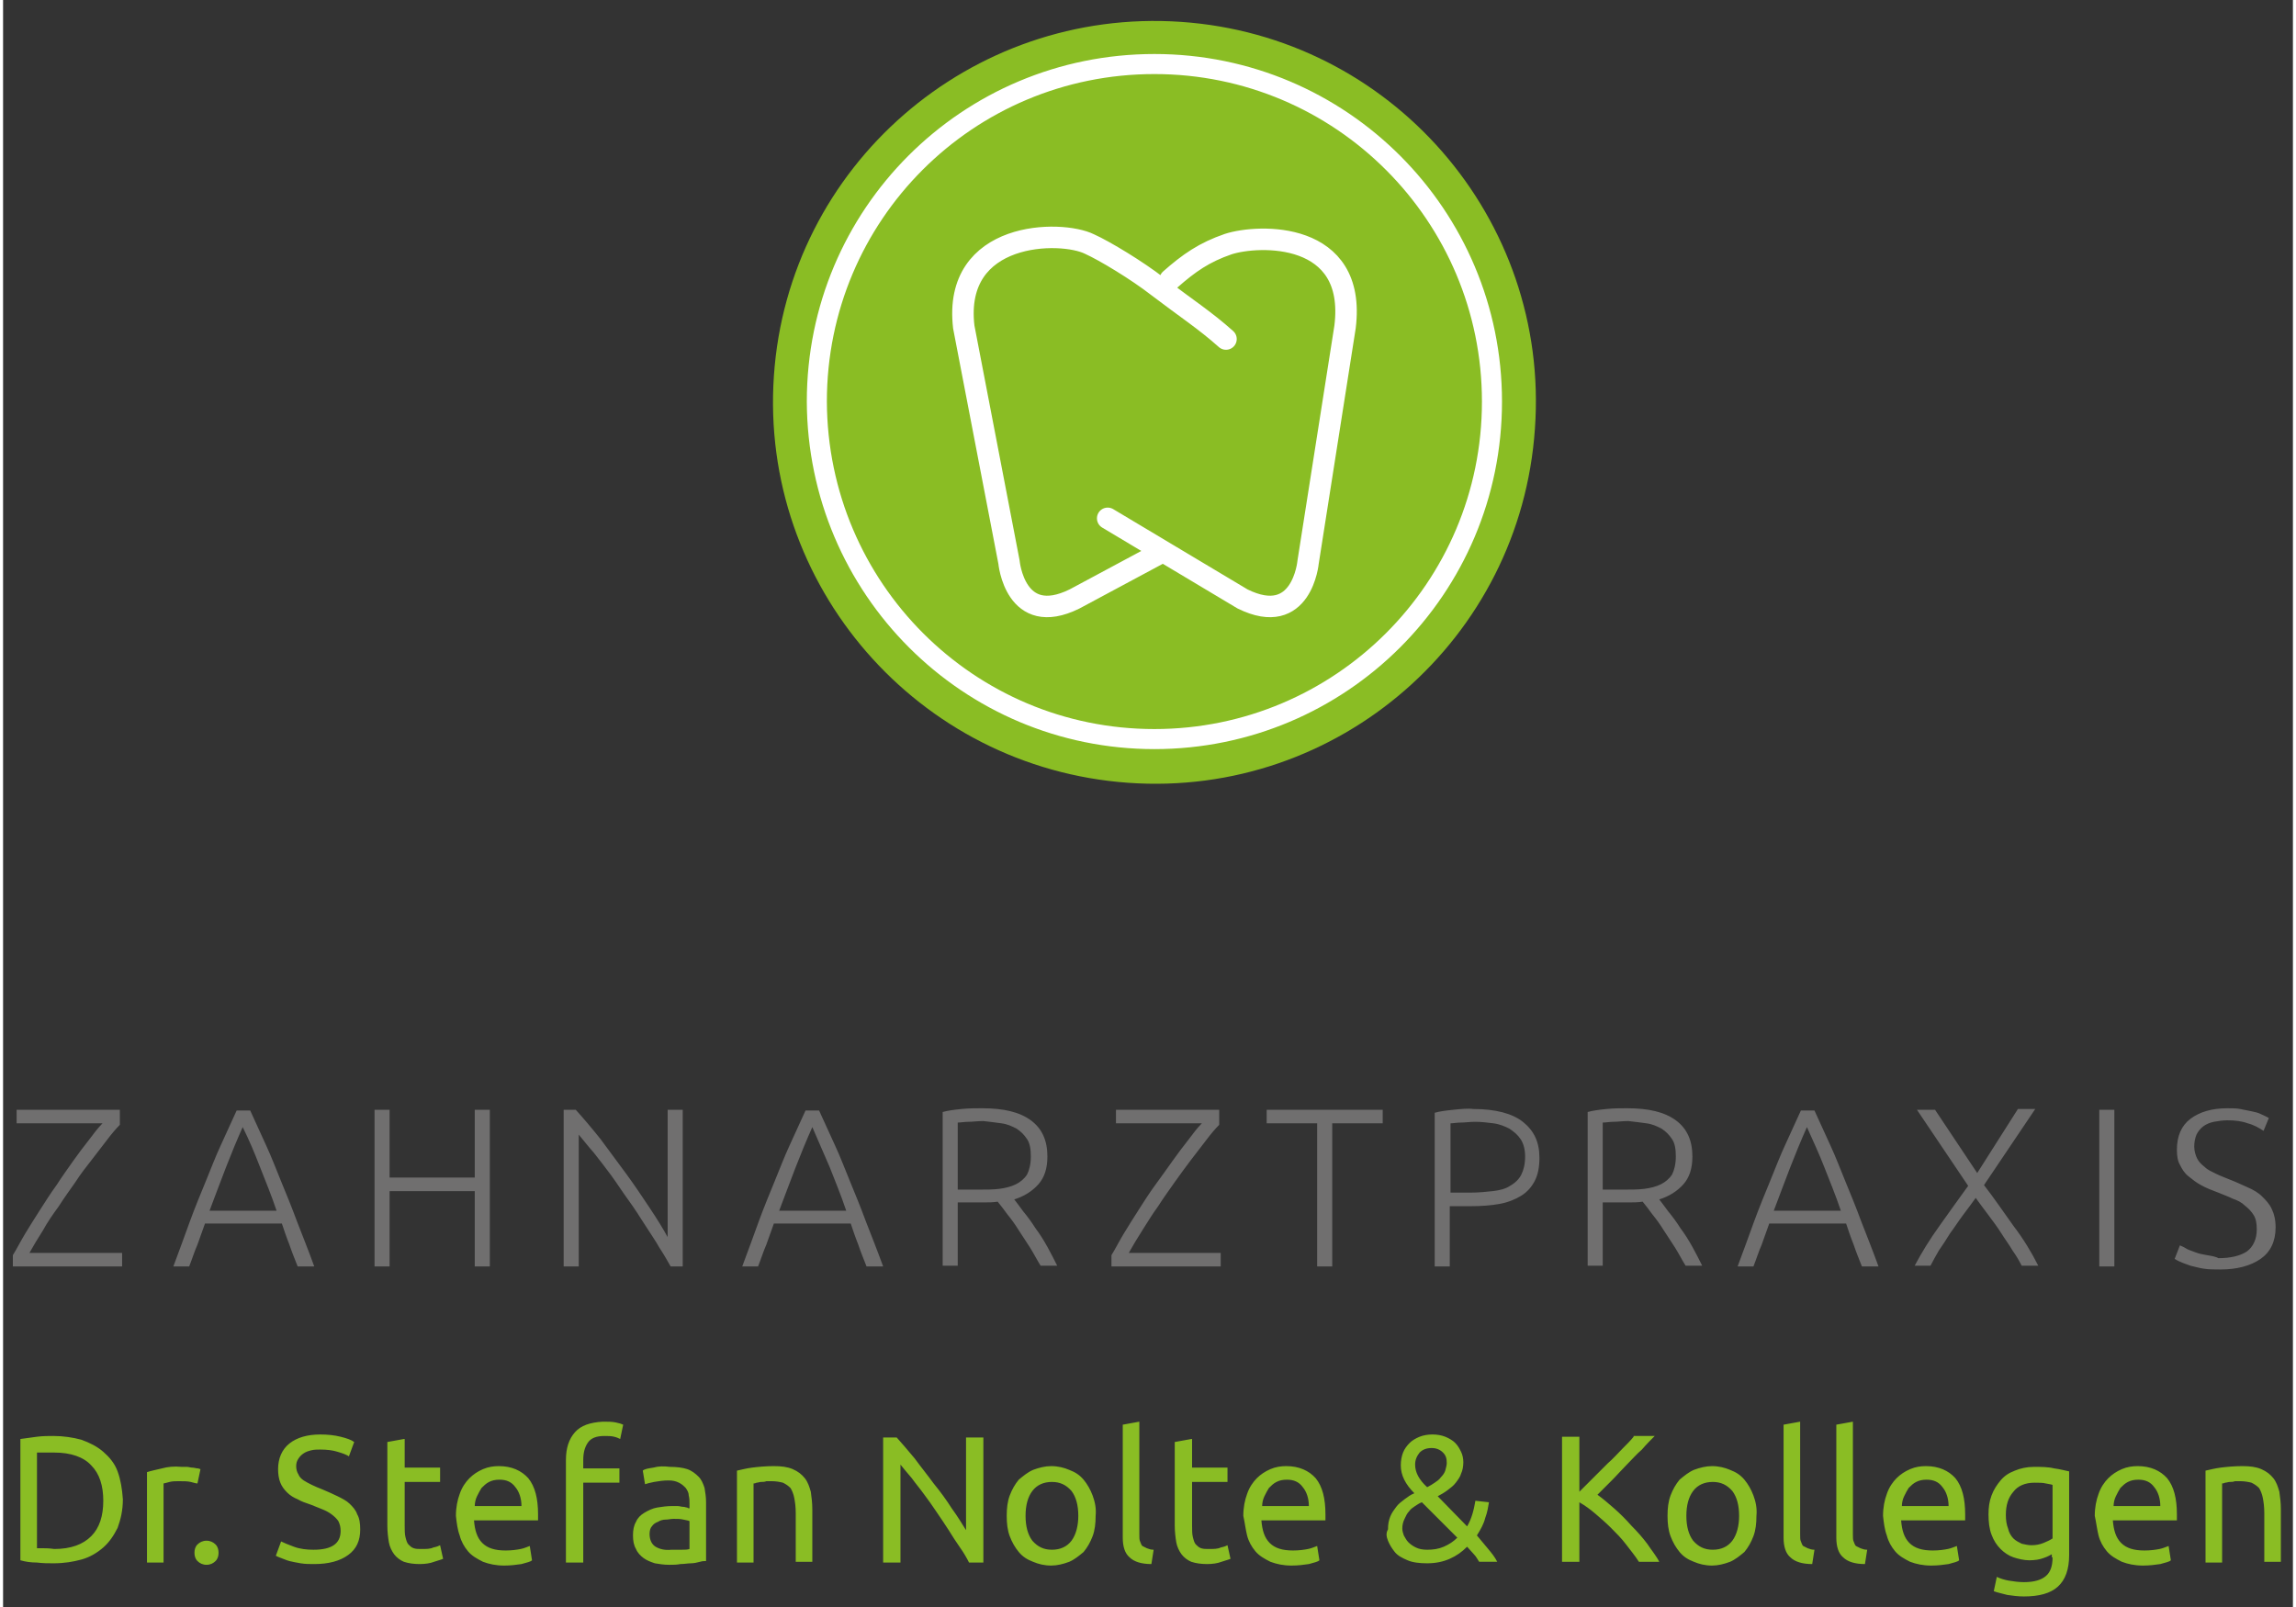
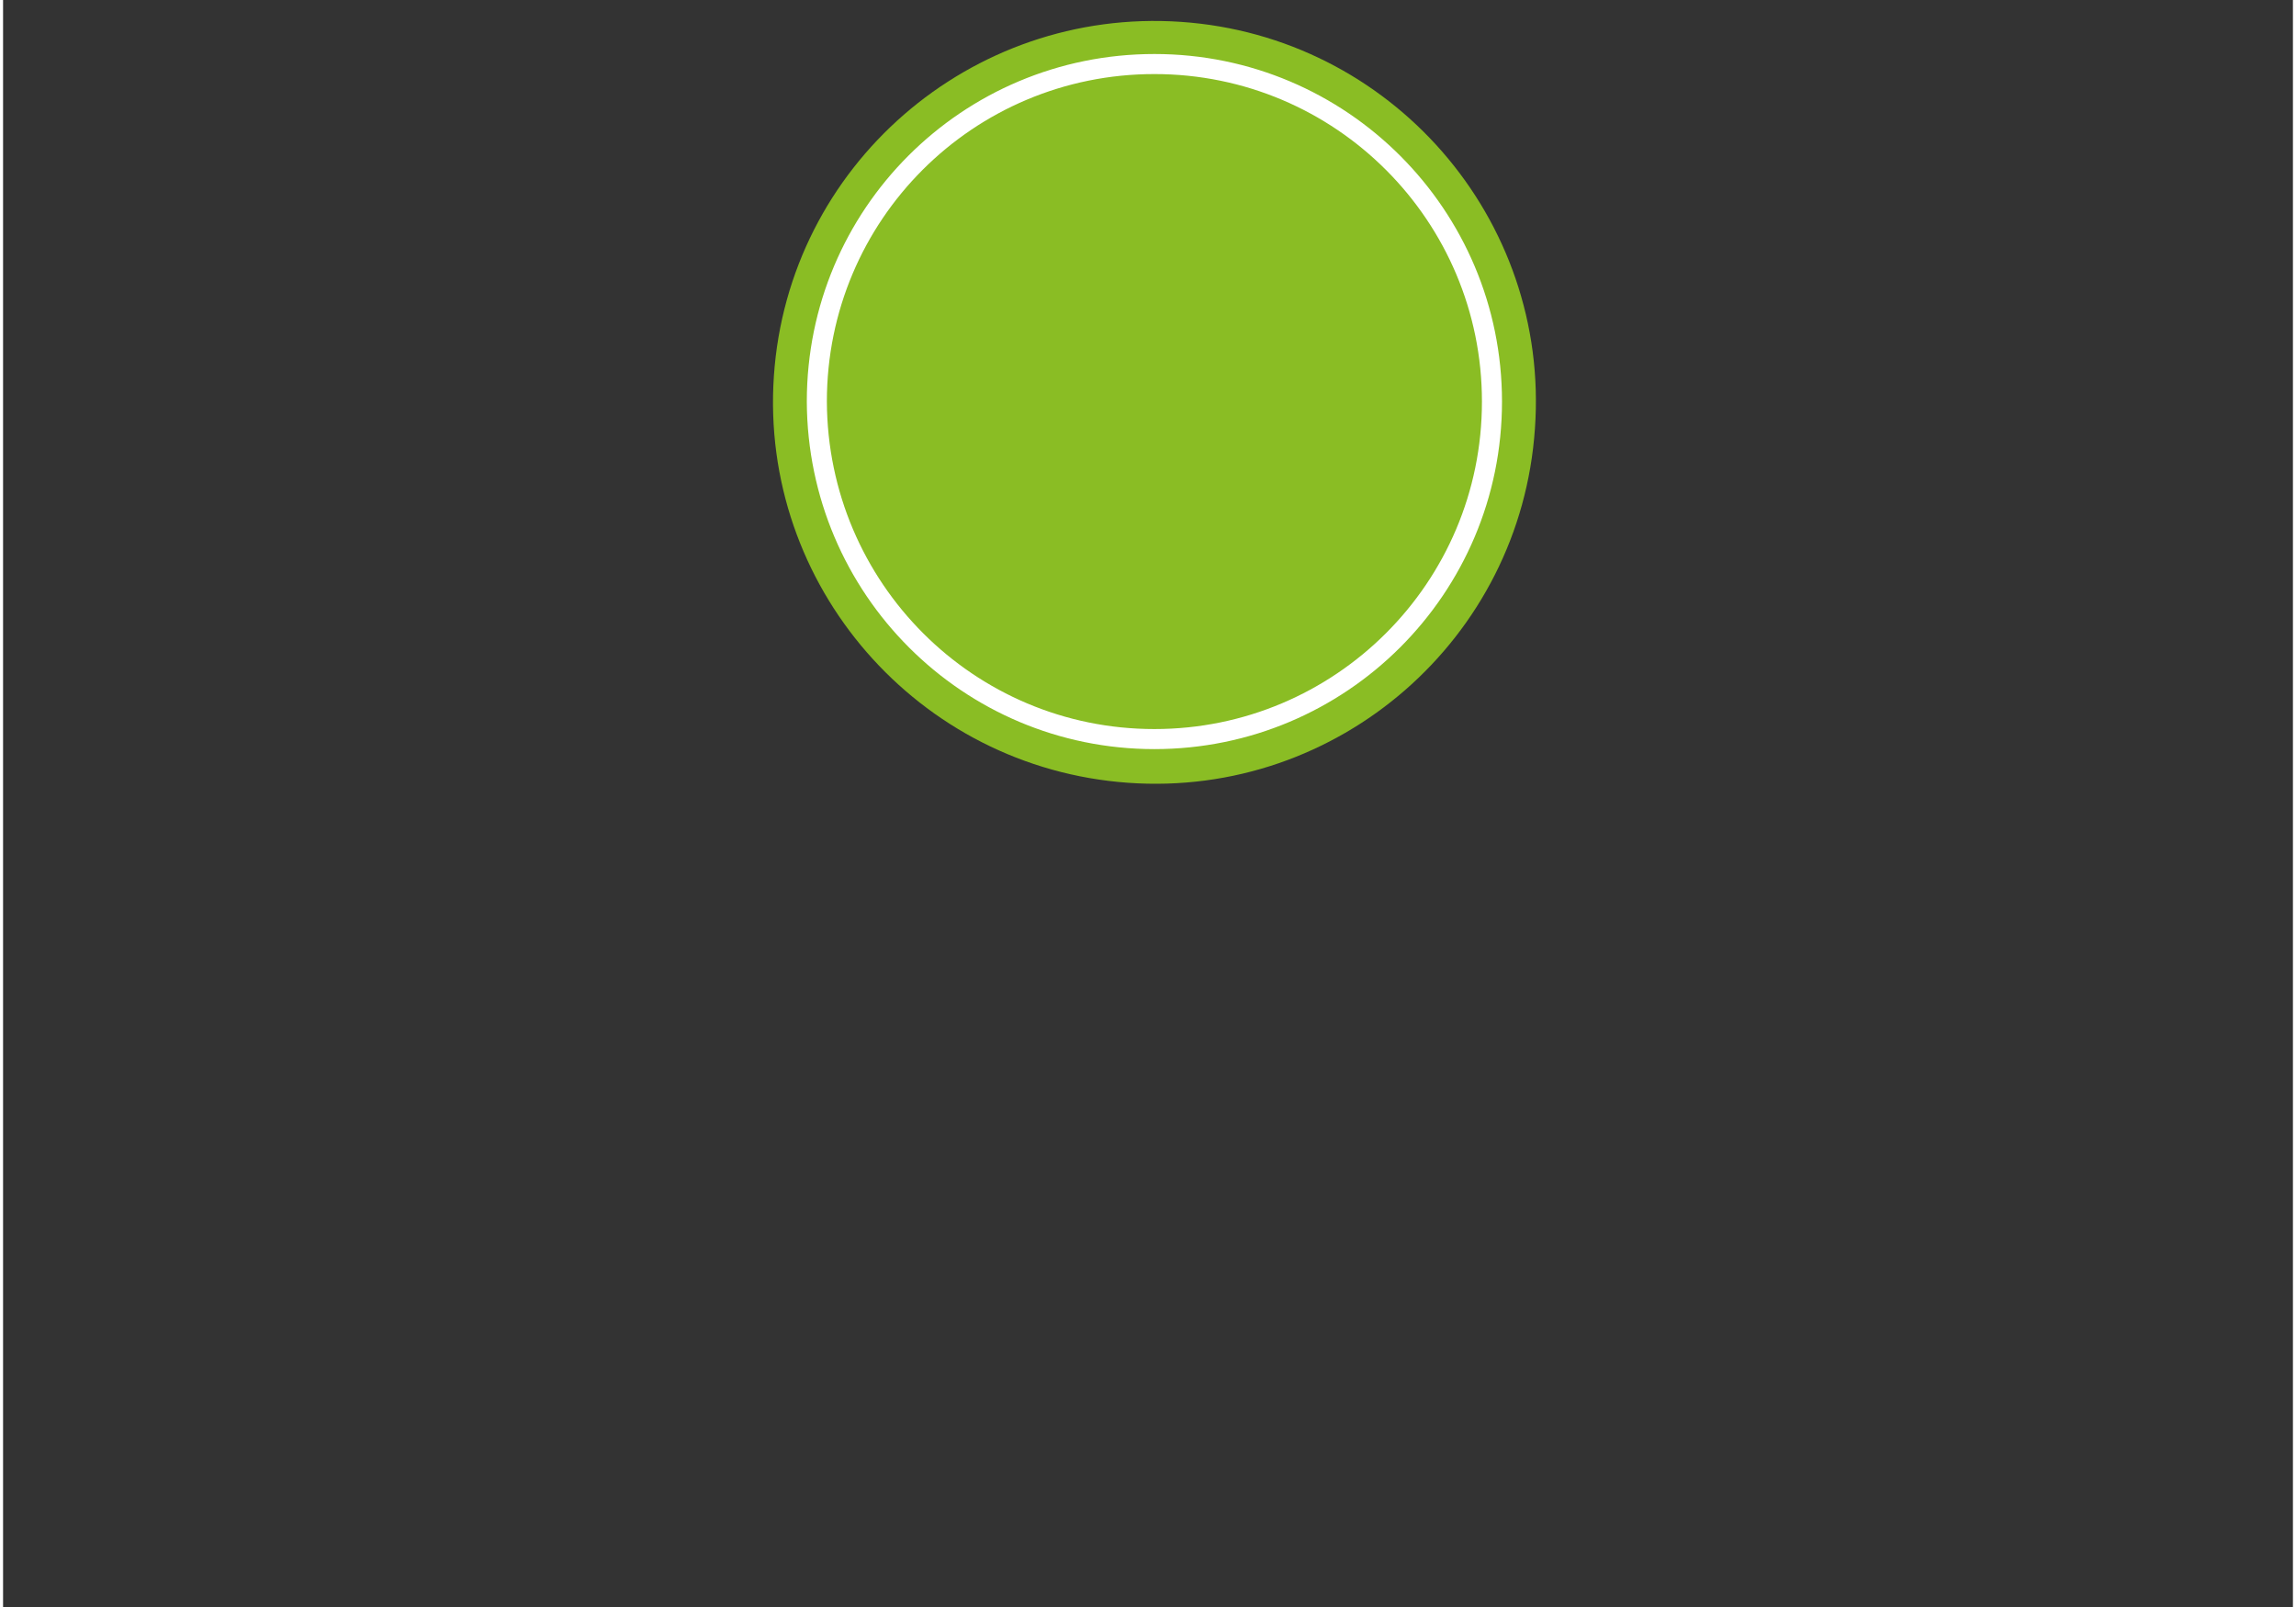
<svg xmlns="http://www.w3.org/2000/svg" version="1.1" id="Ebene_1" x="0px" y="0px" viewBox="0 0 303.9 213.3" style="enable-background:new 0 0 303.9 213.3;" xml:space="preserve" width="200" height="140">
  <rect x="0" y="0" width="303.9" height="213.3" fill="#333333" stroke="none" />
  <style type="text/css">
	.st0{fill:#8ABD24;}
	.st1{fill:none;stroke:#FFFFFF;stroke-width:2.662;}
	.st2{fill:none;stroke:#FFFFFF;stroke-width:2.995;}
	.st3{fill:none;stroke:#FFFFFF;stroke-width:2.852;stroke-linecap:round;stroke-linejoin:round;}
	.st4{fill:#706F6F;}
</style>
  <g>
    <path class="st0" d="M149.3,103.9c27.9,2,52.1-19.1,54-47c2-27.9-19.1-52.1-47-54c-27.9-1.9-52.1,19.1-54,47   C100.4,77.7,121.4,101.9,149.3,103.9L149.3,103.9z" />
-     <path class="st1" d="M152.8,98.1c24.7,0,44.8-20,44.8-44.8c0-24.7-20-44.8-44.8-44.8s-44.8,20-44.8,44.8   C108.1,78.1,128.1,98.1,152.8,98.1L152.8,98.1z" />
+     <path class="st1" d="M152.8,98.1c24.7,0,44.8-20,44.8-44.8c0-24.7-20-44.8-44.8-44.8s-44.8,20-44.8,44.8   C108.1,78.1,128.1,98.1,152.8,98.1z" />
    <path class="st0" d="M113.7,58.7" />
-     <path class="st2" d="M113.7,58.7" />
-     <path class="st3" d="M154.9,37.1c2.5-2.2,4.5-3.6,7.7-4.7c4-1.3,17.1-1.8,15.5,11l-4.9,31.2c0,0-0.8,8.8-8.7,4.9l-17.9-10.7    M162.3,45c-2.8-2.5-5.3-4.1-9.1-7c-2.7-2.1-7-4.7-9-5.6c-3.8-1.9-18.2-1.8-16.7,11l6,31.2c0,0,0.8,8.8,8.7,4.9l11-5.9" />
-     <path class="st4" d="M15.4,147.3H1.8v1.8h11.4c-0.6,0.6-1.2,1.4-1.8,2.2c-0.7,0.9-1.4,1.8-2.1,2.8c-0.7,1-1.5,2.1-2.2,3.2   c-0.8,1.1-1.5,2.2-2.2,3.3c-0.7,1.1-1.4,2.2-2,3.2c-0.6,1-1.1,2-1.6,2.8v1.5h14.5v-1.8H3.5c0.5-0.9,1.1-1.9,1.8-3   c0.6-1.1,1.3-2.1,2.1-3.2c0.7-1.1,1.5-2.2,2.2-3.2c0.7-1.1,1.5-2.1,2.2-3c0.7-0.9,1.4-1.8,2-2.6c0.6-0.8,1.2-1.5,1.7-2V147.3   L15.4,147.3z M41.3,168.1c-0.8-2.2-1.6-4.2-2.3-6c-0.7-1.9-1.4-3.6-2.1-5.3c-0.7-1.7-1.3-3.3-2-4.8c-0.7-1.5-1.4-3.1-2.1-4.6h-1.8   c-0.7,1.5-1.4,3.1-2.1,4.6c-0.7,1.5-1.3,3.1-2,4.8c-0.7,1.7-1.4,3.4-2.1,5.3c-0.7,1.9-1.4,3.9-2.2,6h2.1c0.4-1,0.7-2,1.1-2.9   c0.3-0.9,0.7-1.9,1-2.8H37c0.3,0.9,0.6,1.8,1,2.8c0.3,0.9,0.7,1.9,1.1,2.9H41.3L41.3,168.1z M34.1,154.9c0.7,1.8,1.5,3.7,2.2,5.8   h-8.9c0.8-2.1,1.5-4,2.2-5.8c0.7-1.8,1.4-3.5,2.2-5.3C32.7,151.4,33.4,153.1,34.1,154.9L34.1,154.9z M62.6,156.3H51.3v-9h-2v20.8h2   v-10h11.3v10h2v-20.8h-2V156.3L62.6,156.3z M90.2,168.1v-20.8h-2v16.9c-0.6-1.1-1.4-2.4-2.4-3.9c-1-1.5-2-3-3.1-4.5   c-1.1-1.5-2.3-3.1-3.4-4.6c-1.2-1.5-2.3-2.8-3.3-3.9h-1.6v20.8h2v-17.5c0.6,0.7,1.2,1.5,2,2.4c0.7,0.9,1.5,1.9,2.3,3   c0.8,1.1,1.5,2.2,2.3,3.3c0.8,1.1,1.5,2.2,2.2,3.3c0.7,1.1,1.4,2.1,1.9,3c0.6,0.9,1.1,1.8,1.5,2.5H90.2L90.2,168.1z M116.8,168.1   c-0.8-2.2-1.6-4.2-2.3-6c-0.7-1.9-1.4-3.6-2.1-5.3c-0.7-1.7-1.3-3.3-2-4.8c-0.7-1.5-1.4-3.1-2.1-4.6h-1.8c-0.7,1.5-1.4,3.1-2.1,4.6   c-0.7,1.5-1.3,3.1-2,4.8c-0.7,1.7-1.4,3.4-2.1,5.3c-0.7,1.9-1.4,3.9-2.2,6h2.1c0.4-1,0.7-2,1.1-2.9c0.3-0.9,0.7-1.9,1-2.8h10.2   c0.3,0.9,0.6,1.8,1,2.8c0.3,0.9,0.7,1.9,1.1,2.9H116.8L116.8,168.1z M109.7,154.9c0.7,1.8,1.5,3.7,2.2,5.8H103   c0.8-2.1,1.5-4,2.2-5.8c0.7-1.8,1.4-3.5,2.2-5.3C108.2,151.4,108.9,153.1,109.7,154.9L109.7,154.9z M136.4,148.7   c-1.5-1.1-3.6-1.6-6.5-1.6c-0.8,0-1.7,0-2.7,0.1c-1,0.1-1.8,0.2-2.5,0.4v20.4h2v-8.4h3.4c0.6,0,1.3,0,1.9-0.1   c0.4,0.5,0.8,1,1.3,1.7c0.5,0.6,1,1.3,1.5,2.1c0.5,0.8,1,1.5,1.5,2.3c0.5,0.8,0.9,1.6,1.4,2.4h2.2c-0.4-0.8-0.8-1.6-1.3-2.5   c-0.5-0.9-1-1.7-1.6-2.5c-0.5-0.8-1.1-1.6-1.6-2.2c-0.5-0.7-0.9-1.2-1.2-1.6c1.3-0.4,2.4-1.1,3.2-2c0.8-0.9,1.2-2.1,1.2-3.7   C138.6,151.4,137.9,149.8,136.4,148.7L136.4,148.7z M132.5,149.1c0.8,0.1,1.4,0.4,2,0.7c0.6,0.4,1,0.8,1.4,1.4   c0.4,0.6,0.5,1.4,0.5,2.3c0,1-0.2,1.8-0.5,2.4c-0.4,0.6-0.9,1-1.5,1.3c-0.6,0.3-1.4,0.5-2.2,0.6c-0.8,0.1-1.7,0.1-2.7,0.1h-2.8   v-8.9c0.4,0,0.9-0.1,1.4-0.1c0.6,0,1.2-0.1,2-0.1C131,148.9,131.8,149,132.5,149.1L132.5,149.1z M161.3,147.3h-13.6v1.8h11.4   c-0.6,0.6-1.2,1.4-1.8,2.2c-0.7,0.9-1.4,1.8-2.1,2.8c-0.7,1-1.5,2.1-2.3,3.2c-0.8,1.1-1.5,2.2-2.2,3.3c-0.7,1.1-1.4,2.2-2,3.2   c-0.6,1-1.1,2-1.6,2.8v1.5h14.5v-1.8h-12.2c0.5-0.9,1.1-1.9,1.8-3c0.7-1.1,1.3-2.1,2.1-3.2c0.7-1.1,1.5-2.2,2.2-3.2   c0.8-1.1,1.5-2.1,2.2-3c0.7-0.9,1.4-1.8,2-2.6c0.6-0.8,1.2-1.5,1.7-2V147.3L161.3,147.3z M167.7,147.3v1.8h6.7v19h2v-19h6.7v-1.8   H167.7L167.7,147.3z M192.5,147.3c-1,0.1-1.8,0.2-2.5,0.4v20.4h2v-8h2.8c1.4,0,2.7-0.1,3.8-0.3c1.1-0.2,2.1-0.6,2.9-1.1   c0.8-0.5,1.4-1.2,1.8-2c0.4-0.8,0.6-1.8,0.6-3c0-2.1-0.7-3.6-2.2-4.8c-1.4-1.1-3.6-1.7-6.6-1.7   C194.4,147.1,193.5,147.2,192.5,147.3L192.5,147.3z M197.8,149.1c0.8,0.1,1.5,0.4,2.1,0.7c0.6,0.4,1.1,0.8,1.5,1.4   c0.4,0.6,0.6,1.4,0.6,2.3c0,1-0.2,1.8-0.5,2.4c-0.3,0.6-0.8,1.1-1.5,1.5c-0.6,0.4-1.4,0.6-2.3,0.7c-0.9,0.1-1.9,0.2-3,0.2h-2.6   v-9.2c0.4,0,0.8-0.1,1.4-0.1c0.5,0,1.2-0.1,1.9-0.1C196.2,148.9,197,149,197.8,149.1L197.8,149.1z M222,148.7   c-1.5-1.1-3.6-1.6-6.5-1.6c-0.8,0-1.7,0-2.7,0.1c-1,0.1-1.8,0.2-2.5,0.4v20.4h2v-8.4h3.4c0.6,0,1.3,0,1.9-0.1   c0.4,0.5,0.8,1,1.3,1.7c0.5,0.6,1,1.3,1.5,2.1c0.5,0.8,1,1.5,1.5,2.3c0.5,0.8,0.9,1.6,1.4,2.4h2.2c-0.4-0.8-0.8-1.6-1.3-2.5   c-0.5-0.9-1-1.7-1.6-2.5c-0.5-0.8-1.1-1.6-1.6-2.2c-0.5-0.7-0.9-1.2-1.2-1.6c1.3-0.4,2.4-1.1,3.2-2c0.8-0.9,1.2-2.1,1.2-3.7   C224.2,151.4,223.5,149.8,222,148.7L222,148.7z M218.1,149.1c0.8,0.1,1.4,0.4,2,0.7c0.6,0.4,1,0.8,1.4,1.4c0.4,0.6,0.5,1.4,0.5,2.3   c0,1-0.2,1.8-0.5,2.4c-0.4,0.6-0.9,1-1.5,1.3c-0.6,0.3-1.4,0.5-2.2,0.6c-0.8,0.1-1.7,0.1-2.7,0.1h-2.8v-8.9c0.4,0,0.9-0.1,1.4-0.1   c0.6,0,1.2-0.1,2-0.1C216.6,148.9,217.4,149,218.1,149.1L218.1,149.1z M248.9,168.1c-0.8-2.2-1.6-4.2-2.3-6   c-0.7-1.9-1.4-3.6-2.1-5.3c-0.7-1.7-1.3-3.3-2-4.8c-0.7-1.5-1.4-3.1-2.1-4.6h-1.8c-0.7,1.5-1.4,3.1-2.1,4.6c-0.7,1.5-1.3,3.1-2,4.8   c-0.7,1.7-1.4,3.4-2.1,5.3c-0.7,1.9-1.4,3.9-2.2,6h2.1c0.4-1,0.7-2,1.1-2.9c0.3-0.9,0.7-1.9,1-2.8h10.2c0.3,0.9,0.6,1.8,1,2.8   c0.3,0.9,0.7,1.9,1.1,2.9H248.9L248.9,168.1z M241.7,154.9c0.7,1.8,1.5,3.7,2.2,5.8h-8.9c0.8-2.1,1.5-4,2.2-5.8   c0.7-1.8,1.4-3.5,2.2-5.3C240.2,151.4,241,153.1,241.7,154.9L241.7,154.9z M262,155.7l-5.6-8.4H254l6.8,10.1   c-1.3,1.8-2.6,3.6-3.8,5.3c-1.3,1.8-2.4,3.6-3.3,5.3h2.1c0.3-0.6,0.7-1.3,1.1-2c0.5-0.7,1-1.5,1.5-2.3c0.6-0.8,1.1-1.6,1.7-2.4   c0.6-0.8,1.2-1.6,1.7-2.3c0.5,0.7,1.1,1.5,1.7,2.3c0.6,0.8,1.2,1.6,1.7,2.4c0.5,0.8,1.1,1.6,1.5,2.3c0.5,0.7,0.9,1.4,1.2,2h2.2   c-0.9-1.8-2-3.6-3.3-5.3c-1.3-1.8-2.5-3.6-3.9-5.4l6.8-10.1h-2.3L262,155.7L262,155.7z M278.2,168.1h2v-20.8h-2V168.1L278.2,168.1z    M292.5,166.6c-0.6-0.1-1.1-0.2-1.6-0.4s-0.9-0.3-1.2-0.5c-0.3-0.2-0.6-0.3-0.8-0.4l-0.7,1.8c0.2,0.1,0.5,0.3,0.8,0.4   c0.4,0.2,0.8,0.3,1.3,0.5c0.5,0.1,1.1,0.3,1.8,0.4c0.7,0.1,1.4,0.1,2.2,0.1c2.2,0,4-0.5,5.3-1.4c1.3-0.9,2-2.3,2-4.2   c0-1-0.2-1.8-0.5-2.4c-0.3-0.7-0.8-1.2-1.3-1.7c-0.5-0.5-1.2-0.9-1.9-1.2c-0.7-0.3-1.5-0.7-2.3-1c-0.7-0.3-1.3-0.5-1.9-0.8   c-0.6-0.3-1.1-0.5-1.5-0.9c-0.4-0.3-0.8-0.7-1-1.1c-0.2-0.4-0.4-1-0.4-1.6c0-0.6,0.1-1.1,0.3-1.6c0.2-0.4,0.5-0.8,0.9-1.1   c0.4-0.3,0.9-0.5,1.4-0.6c0.5-0.1,1.2-0.2,1.8-0.2c1,0,1.9,0.1,2.7,0.4c0.8,0.2,1.5,0.6,2.1,1l0.7-1.7c-0.3-0.2-0.6-0.3-1-0.5   c-0.4-0.2-0.8-0.3-1.3-0.4c-0.5-0.1-1-0.2-1.5-0.3c-0.5-0.1-1.1-0.1-1.7-0.1c-2.1,0-3.7,0.5-4.9,1.4c-1.2,0.9-1.8,2.3-1.8,4.1   c0,0.8,0.1,1.5,0.4,2c0.3,0.6,0.6,1.1,1.1,1.5c0.5,0.4,1.1,0.9,1.7,1.2c0.7,0.4,1.5,0.7,2.3,1c0.7,0.3,1.3,0.5,1.9,0.8   c0.6,0.2,1.2,0.5,1.6,0.9c0.5,0.4,0.9,0.8,1.2,1.3c0.3,0.5,0.4,1.1,0.4,1.9c0,1.3-0.5,2.3-1.3,2.9c-0.9,0.6-2.2,0.9-3.8,0.9   C293.7,166.8,293.1,166.7,292.5,166.6L292.5,166.6z" />
-     <path class="st0" d="M15.2,195.3c-0.4-1.1-1.1-1.9-1.9-2.6c-0.8-0.7-1.8-1.2-2.9-1.6c-1.1-0.3-2.4-0.5-3.7-0.5   c-0.7,0-1.4,0-2.2,0.1c-0.8,0.1-1.5,0.2-2.2,0.3v16.1c0.7,0.2,1.4,0.3,2.2,0.3c0.8,0.1,1.5,0.1,2.2,0.1c1.4,0,2.6-0.2,3.7-0.5   c1.1-0.3,2.1-0.9,2.9-1.6c0.8-0.7,1.4-1.6,1.9-2.6c0.4-1.1,0.7-2.3,0.7-3.8C15.8,197.6,15.6,196.4,15.2,195.3L15.2,195.3z    M5.3,205.5c-0.4,0-0.6,0-0.8,0v-12.7c0.1,0,0.4,0,0.8,0c0.4,0,0.9,0,1.5,0c2.2,0,3.9,0.6,4.9,1.7c1.1,1.1,1.6,2.7,1.6,4.7   c0,2-0.5,3.6-1.6,4.7c-1.1,1.1-2.7,1.7-4.9,1.7C6.1,205.5,5.6,205.5,5.3,205.5L5.3,205.5z M21.1,194.9c-0.8,0.2-1.4,0.3-2,0.5v12   h2.2v-10.5c0.1,0,0.4-0.1,0.8-0.2c0.4-0.1,0.8-0.1,1.2-0.1c0.6,0,1.2,0,1.6,0.1c0.4,0.1,0.7,0.2,0.9,0.2l0.4-1.9   c-0.1,0-0.2-0.1-0.4-0.1c-0.2,0-0.4-0.1-0.7-0.1c-0.2,0-0.5-0.1-0.7-0.1s-0.5,0-0.7,0C22.7,194.6,21.8,194.7,21.1,194.9L21.1,194.9   z M28.2,205c-0.3-0.3-0.7-0.5-1.2-0.5c-0.5,0-0.9,0.2-1.2,0.5c-0.3,0.3-0.4,0.7-0.4,1.1s0.1,0.8,0.4,1.1c0.3,0.3,0.7,0.5,1.2,0.5   c0.5,0,0.9-0.2,1.2-0.5c0.3-0.3,0.4-0.7,0.4-1.1S28.5,205.3,28.2,205L28.2,205z M38.6,205.3c-0.8-0.3-1.3-0.5-1.7-0.7l-0.7,1.9   c0.2,0.1,0.4,0.2,0.7,0.3c0.3,0.1,0.7,0.3,1.1,0.4c0.4,0.1,0.9,0.2,1.5,0.3c0.6,0.1,1.2,0.1,1.8,0.1c1.9,0,3.4-0.4,4.5-1.2   c1.1-0.8,1.6-1.9,1.6-3.4c0-0.8-0.1-1.5-0.4-2c-0.2-0.6-0.6-1-1-1.4c-0.4-0.4-1-0.7-1.6-1c-0.6-0.3-1.3-0.6-2-0.9   c-0.5-0.2-1-0.4-1.4-0.6c-0.4-0.2-0.8-0.4-1.1-0.6c-0.3-0.2-0.6-0.5-0.7-0.8c-0.2-0.3-0.3-0.7-0.3-1.1c0-0.4,0.1-0.7,0.3-1   c0.2-0.3,0.4-0.5,0.7-0.7c0.3-0.2,0.6-0.3,1-0.4c0.4-0.1,0.8-0.1,1.2-0.1c0.9,0,1.7,0.1,2.3,0.3c0.7,0.2,1.2,0.4,1.5,0.6l0.7-1.9   c-0.4-0.3-1-0.5-1.8-0.7c-0.8-0.2-1.7-0.3-2.7-0.3c-1.7,0-3.1,0.4-4.1,1.2c-1,0.8-1.5,2-1.5,3.4c0,0.7,0.1,1.3,0.3,1.8   c0.2,0.5,0.5,0.9,0.9,1.3c0.4,0.4,0.9,0.7,1.4,0.9c0.5,0.3,1.1,0.5,1.7,0.7c0.5,0.2,1,0.4,1.5,0.6c0.5,0.2,0.9,0.4,1.3,0.7   c0.4,0.3,0.7,0.6,0.9,0.9c0.2,0.4,0.3,0.8,0.3,1.3c0,1.7-1.2,2.5-3.6,2.5C40.3,205.7,39.4,205.6,38.6,205.3L38.6,205.3z M53.2,191   l-2.2,0.4v11.1c0,0.8,0.1,1.6,0.2,2.2c0.1,0.6,0.4,1.2,0.7,1.6c0.3,0.4,0.8,0.8,1.3,1c0.6,0.2,1.3,0.3,2.1,0.3   c0.7,0,1.4-0.1,1.9-0.3c0.6-0.2,1-0.3,1.2-0.4l-0.4-1.8c-0.2,0.1-0.4,0.2-0.9,0.3c-0.4,0.2-0.9,0.2-1.6,0.2c-0.4,0-0.7,0-1-0.1   c-0.3-0.1-0.5-0.3-0.7-0.5c-0.2-0.2-0.3-0.6-0.4-1c-0.1-0.4-0.1-0.9-0.1-1.5v-5.8h4.7v-1.9h-4.7V191L53.2,191z M60.6,203.8   c0.2,0.8,0.6,1.5,1.1,2.1c0.5,0.6,1.2,1,2,1.4c0.8,0.3,1.7,0.5,2.8,0.5c0.9,0,1.6-0.1,2.3-0.2c0.7-0.2,1.2-0.3,1.4-0.5l-0.3-1.9   c-0.3,0.1-0.7,0.3-1.2,0.4c-0.5,0.1-1.2,0.2-2,0.2c-1.4,0-2.4-0.3-3.1-1c-0.7-0.7-1-1.7-1.1-3h8.5c0-0.1,0-0.3,0-0.4   c0-0.2,0-0.3,0-0.4c0-2.1-0.4-3.7-1.3-4.8c-0.9-1-2.2-1.6-3.9-1.6c-0.7,0-1.4,0.1-2.1,0.4c-0.7,0.3-1.3,0.7-1.8,1.2   c-0.5,0.5-1,1.2-1.3,2.1c-0.3,0.8-0.5,1.8-0.5,2.9C60.2,202.1,60.3,203,60.6,203.8L60.6,203.8z M62.6,199.9c0-0.4,0.1-0.9,0.3-1.3   c0.2-0.4,0.4-0.8,0.6-1.1c0.3-0.3,0.6-0.6,1-0.8c0.4-0.2,0.8-0.3,1.4-0.3c0.9,0,1.6,0.3,2.1,1c0.5,0.6,0.8,1.5,0.8,2.5H62.6   L62.6,199.9z M75.9,190.1c-0.8,0.9-1.2,2.1-1.2,3.7v13.6H77v-10.6h4.8v-1.9H77v-1.1c0-1,0.2-1.7,0.6-2.3c0.4-0.6,1.1-0.9,2.2-0.9   c0.5,0,0.9,0,1.3,0.1c0.4,0.1,0.6,0.2,0.8,0.3l0.4-1.9c-0.2-0.1-0.5-0.2-1-0.3c-0.5-0.1-1-0.1-1.7-0.1   C77.9,188.8,76.7,189.2,75.9,190.1L75.9,190.1z M86.6,205.3c-0.5-0.3-0.8-0.9-0.8-1.7c0-0.4,0.1-0.8,0.3-1c0.2-0.3,0.5-0.5,0.8-0.6   c0.3-0.2,0.7-0.3,1-0.3c0.4,0,0.7-0.1,1.1-0.1c0.5,0,0.9,0,1.3,0.1c0.4,0.1,0.6,0.1,0.8,0.2v3.7c-0.3,0.1-0.6,0.1-1,0.1   c-0.4,0-0.9,0-1.4,0C87.8,205.8,87.1,205.6,86.6,205.3L86.6,205.3z M86.3,194.8c-0.7,0.1-1.2,0.2-1.4,0.4l0.3,1.8   c0.3-0.1,0.7-0.2,1.2-0.3c0.6-0.1,1.2-0.2,1.9-0.2c0.6,0,1,0.1,1.4,0.3s0.6,0.4,0.9,0.7c0.2,0.3,0.4,0.6,0.4,1   c0.1,0.4,0.1,0.7,0.1,1.1v0.6c-0.1,0-0.2,0-0.3-0.1c-0.2,0-0.3-0.1-0.6-0.1c-0.2,0-0.4-0.1-0.7-0.1c-0.2,0-0.5,0-0.7,0   c-0.7,0-1.4,0.1-2,0.2c-0.6,0.1-1.2,0.4-1.7,0.7c-0.5,0.3-0.9,0.7-1.1,1.2c-0.3,0.5-0.4,1.1-0.4,1.8c0,0.7,0.1,1.3,0.4,1.8   c0.2,0.5,0.6,0.9,1,1.2c0.4,0.3,0.9,0.5,1.5,0.7c0.6,0.1,1.2,0.2,1.9,0.2c0.5,0,1,0,1.5-0.1c0.5,0,1-0.1,1.4-0.1s0.8-0.1,1.2-0.2   c0.3-0.1,0.6-0.1,0.8-0.1v-7.8c0-0.7-0.1-1.3-0.2-1.9c-0.2-0.6-0.4-1.1-0.8-1.5c-0.4-0.4-0.9-0.8-1.5-1c-0.6-0.2-1.4-0.3-2.3-0.3   C87.7,194.6,87,194.6,86.3,194.8L86.3,194.8z M97.4,207.4h2.2v-10.5c0.1,0,0.2,0,0.4-0.1c0.2,0,0.4-0.1,0.6-0.1   c0.2,0,0.5,0,0.7-0.1c0.3,0,0.5,0,0.7,0c0.6,0,1.1,0.1,1.5,0.2c0.4,0.2,0.7,0.4,1,0.7c0.2,0.3,0.4,0.8,0.5,1.3   c0.1,0.5,0.2,1.2,0.2,2v6.5h2.2v-7c0-0.8-0.1-1.6-0.2-2.3c-0.2-0.7-0.4-1.3-0.8-1.8c-0.4-0.5-0.9-0.9-1.6-1.2   c-0.7-0.3-1.5-0.4-2.5-0.4c-1.1,0-2.1,0.1-2.9,0.2c-0.8,0.1-1.5,0.3-2,0.4V207.4L97.4,207.4z M130.1,207.4v-16.6h-2.3v12.3   c-0.5-0.8-1.1-1.8-1.9-2.9c-0.7-1.1-1.5-2.2-2.4-3.3c-0.8-1.1-1.7-2.2-2.5-3.3c-0.9-1.1-1.7-2-2.4-2.8h-1.8v16.6h2.3v-13   c0.4,0.5,0.9,1.1,1.5,1.8c0.5,0.7,1.1,1.4,1.6,2.1c0.6,0.8,1.1,1.5,1.7,2.4s1.1,1.6,1.6,2.4c0.5,0.8,1,1.6,1.5,2.3   c0.5,0.7,0.9,1.4,1.2,2H130.1L130.1,207.4z M144.6,198.5c-0.3-0.8-0.7-1.5-1.2-2.1c-0.5-0.6-1.1-1-1.9-1.3   c-0.7-0.3-1.5-0.5-2.4-0.5c-0.8,0-1.6,0.2-2.4,0.5c-0.7,0.3-1.3,0.8-1.9,1.3c-0.5,0.6-0.9,1.3-1.2,2.1c-0.3,0.8-0.4,1.7-0.4,2.7   c0,1,0.1,1.9,0.4,2.7c0.3,0.8,0.7,1.5,1.2,2.1c0.5,0.6,1.1,1,1.9,1.3c0.7,0.3,1.5,0.5,2.4,0.5c0.8,0,1.6-0.2,2.4-0.5   c0.7-0.3,1.3-0.8,1.9-1.3c0.5-0.6,0.9-1.3,1.2-2.1c0.3-0.8,0.4-1.7,0.4-2.7C145.1,200.2,144.9,199.3,144.6,198.5L144.6,198.5z    M141.8,204.5c-0.6,0.8-1.5,1.2-2.6,1.2c-1.1,0-1.9-0.4-2.6-1.2c-0.6-0.8-0.9-1.9-0.9-3.3c0-1.4,0.3-2.5,0.9-3.3   c0.6-0.8,1.5-1.2,2.6-1.2c1.1,0,1.9,0.4,2.6,1.2c0.6,0.8,0.9,1.9,0.9,3.3C142.7,202.5,142.4,203.7,141.8,204.5L141.8,204.5z    M152.7,205.7c-0.4,0-0.6-0.1-0.9-0.2c-0.2-0.1-0.4-0.2-0.6-0.3c-0.1-0.1-0.2-0.3-0.3-0.6c-0.1-0.2-0.1-0.5-0.1-0.9v-15l-2.2,0.4   v15c0,1.2,0.3,2.1,0.9,2.6c0.6,0.6,1.6,0.9,2.9,0.9L152.7,205.7L152.7,205.7z M157.7,191l-2.2,0.4v11.1c0,0.8,0.1,1.6,0.2,2.2   c0.1,0.6,0.4,1.2,0.7,1.6c0.3,0.4,0.8,0.8,1.3,1c0.6,0.2,1.3,0.3,2.1,0.3c0.7,0,1.4-0.1,1.9-0.3c0.6-0.2,1-0.3,1.2-0.4l-0.4-1.8   c-0.2,0.1-0.4,0.2-0.9,0.3c-0.4,0.2-0.9,0.2-1.6,0.2c-0.4,0-0.7,0-1-0.1c-0.3-0.1-0.5-0.3-0.7-0.5c-0.2-0.2-0.3-0.6-0.4-1   c-0.1-0.4-0.1-0.9-0.1-1.5v-5.8h4.7v-1.9h-4.7V191L157.7,191z M165.1,203.8c0.2,0.8,0.6,1.5,1.1,2.1c0.5,0.6,1.2,1,2,1.4   c0.8,0.3,1.7,0.5,2.8,0.5c0.9,0,1.6-0.1,2.3-0.2c0.7-0.2,1.2-0.3,1.4-0.5l-0.3-1.9c-0.3,0.1-0.7,0.3-1.2,0.4   c-0.5,0.1-1.2,0.2-2,0.2c-1.4,0-2.4-0.3-3.1-1c-0.7-0.7-1-1.7-1.1-3h8.5c0-0.1,0-0.3,0-0.4c0-0.2,0-0.3,0-0.4   c0-2.1-0.4-3.7-1.3-4.8c-0.9-1-2.2-1.6-3.9-1.6c-0.7,0-1.4,0.1-2.1,0.4c-0.7,0.3-1.3,0.7-1.8,1.2c-0.5,0.5-1,1.2-1.3,2.1   c-0.3,0.8-0.5,1.8-0.5,2.9C164.8,202.1,164.9,203,165.1,203.8L165.1,203.8z M167.1,199.9c0-0.4,0.1-0.9,0.3-1.3   c0.2-0.4,0.4-0.8,0.6-1.1c0.3-0.3,0.6-0.6,1-0.8c0.4-0.2,0.8-0.3,1.4-0.3c0.9,0,1.6,0.3,2.1,1c0.5,0.6,0.8,1.5,0.8,2.5H167.1   L167.1,199.9z M183.8,204.5c0.2,0.5,0.5,1,0.9,1.5c0.4,0.5,1,0.8,1.7,1.1c0.7,0.3,1.6,0.4,2.6,0.4c1.1,0,2.1-0.2,3-0.6   c0.9-0.4,1.6-0.9,2.3-1.6c0.3,0.3,0.6,0.7,0.9,1c0.3,0.3,0.5,0.7,0.7,1h2.4c-0.3-0.6-0.7-1.1-1.2-1.7c-0.5-0.6-1-1.2-1.5-1.8   c0.5-0.8,0.9-1.5,1.1-2.3c0.3-0.8,0.4-1.5,0.5-2.1l-1.8-0.2c-0.2,1.2-0.5,2.4-1.1,3.4l-3.9-4c0.4-0.2,0.9-0.5,1.3-0.8   c0.4-0.3,0.8-0.6,1.1-1c0.3-0.4,0.6-0.8,0.7-1.2c0.2-0.4,0.3-1,0.3-1.5c0-0.5-0.1-1-0.3-1.4c-0.2-0.4-0.4-0.8-0.8-1.2   c-0.3-0.3-0.8-0.6-1.3-0.8c-0.5-0.2-1.1-0.3-1.7-0.3c-0.6,0-1.2,0.1-1.7,0.3c-0.5,0.2-1,0.5-1.3,0.8c-0.4,0.4-0.7,0.8-0.9,1.3   c-0.2,0.5-0.3,1.1-0.3,1.7c0,1.3,0.6,2.5,1.8,3.7c-0.5,0.2-0.9,0.5-1.3,0.8c-0.4,0.3-0.8,0.6-1.1,1c-0.3,0.4-0.6,0.8-0.8,1.3   c-0.2,0.5-0.3,1-0.3,1.7C183.5,203.5,183.6,204,183.8,204.5L183.8,204.5z M186,201.6c0.2-0.4,0.3-0.7,0.6-1   c0.2-0.3,0.5-0.5,0.8-0.7c0.3-0.2,0.6-0.4,0.9-0.5l4.7,4.7c-0.5,0.5-1.1,0.9-1.8,1.2c-0.7,0.3-1.4,0.4-2.2,0.4   c-0.6,0-1.1-0.1-1.5-0.3c-0.4-0.2-0.7-0.4-1-0.7c-0.3-0.3-0.4-0.6-0.6-0.9c-0.1-0.3-0.2-0.6-0.2-0.9   C185.7,202.4,185.8,202,186,201.6L186,201.6z M191.4,195.2c-0.1,0.3-0.3,0.6-0.6,0.9c-0.2,0.3-0.5,0.5-0.8,0.7   c-0.3,0.2-0.6,0.4-1,0.6c-1.1-1-1.6-2-1.6-3c0-0.6,0.2-1.1,0.6-1.6c0.4-0.4,0.9-0.6,1.6-0.6c0.6,0,1.1,0.2,1.5,0.6   c0.4,0.4,0.5,0.8,0.5,1.4C191.6,194.5,191.5,194.8,191.4,195.2L191.4,195.2z M216.4,190.7c-0.4,0.5-0.9,1-1.5,1.6   c-0.6,0.6-1.2,1.3-1.9,1.9c-0.7,0.7-1.3,1.3-2,2c-0.7,0.7-1.3,1.3-1.8,1.8v-7.3h-2.3v16.6h2.3v-7.9c0.7,0.4,1.4,0.9,2.1,1.5   c0.7,0.6,1.4,1.2,2.1,1.9c0.7,0.7,1.4,1.4,2,2.2c0.6,0.8,1.2,1.5,1.7,2.3h2.7c-0.4-0.8-1-1.5-1.6-2.4c-0.6-0.8-1.3-1.6-2.1-2.4   c-0.7-0.8-1.5-1.6-2.3-2.3c-0.8-0.7-1.5-1.3-2.2-1.8c0.6-0.6,1.2-1.2,1.9-1.9c0.7-0.7,1.3-1.4,2-2.1c0.7-0.7,1.3-1.4,2-2   c0.6-0.7,1.2-1.3,1.7-1.8H216.4L216.4,190.7z M232.3,198.5c-0.3-0.8-0.7-1.5-1.2-2.1c-0.5-0.6-1.1-1-1.9-1.3   c-0.7-0.3-1.5-0.5-2.4-0.5c-0.8,0-1.6,0.2-2.4,0.5c-0.7,0.3-1.3,0.8-1.9,1.3c-0.5,0.6-0.9,1.3-1.2,2.1c-0.3,0.8-0.4,1.7-0.4,2.7   c0,1,0.1,1.9,0.4,2.7c0.3,0.8,0.7,1.5,1.2,2.1c0.5,0.6,1.1,1,1.9,1.3c0.7,0.3,1.5,0.5,2.4,0.5c0.8,0,1.6-0.2,2.4-0.5   c0.7-0.3,1.3-0.8,1.9-1.3c0.5-0.6,0.9-1.3,1.2-2.1c0.3-0.8,0.4-1.7,0.4-2.7C232.8,200.2,232.6,199.3,232.3,198.5L232.3,198.5z    M229.5,204.5c-0.6,0.8-1.5,1.2-2.6,1.2c-1.1,0-1.9-0.4-2.6-1.2c-0.6-0.8-0.9-1.9-0.9-3.3c0-1.4,0.3-2.5,0.9-3.3   c0.6-0.8,1.5-1.2,2.6-1.2c1.1,0,1.9,0.4,2.6,1.2c0.6,0.8,0.9,1.9,0.9,3.3C230.4,202.5,230.1,203.7,229.5,204.5L229.5,204.5z    M240.4,205.7c-0.4,0-0.6-0.1-0.9-0.2c-0.2-0.1-0.4-0.2-0.6-0.3c-0.1-0.1-0.2-0.3-0.3-0.6c-0.1-0.2-0.1-0.5-0.1-0.9v-15l-2.2,0.4   v15c0,1.2,0.3,2.1,0.9,2.6c0.6,0.6,1.6,0.9,2.9,0.9L240.4,205.7L240.4,205.7z M247.4,205.7c-0.4,0-0.6-0.1-0.9-0.2   c-0.2-0.1-0.4-0.2-0.6-0.3c-0.1-0.1-0.2-0.3-0.3-0.6c-0.1-0.2-0.1-0.5-0.1-0.9v-15l-2.2,0.4v15c0,1.2,0.3,2.1,0.9,2.6   c0.6,0.6,1.6,0.9,2.9,0.9L247.4,205.7L247.4,205.7z M250,203.8c0.2,0.8,0.6,1.5,1.1,2.1c0.5,0.6,1.2,1,2,1.4   c0.8,0.3,1.7,0.5,2.8,0.5c0.9,0,1.6-0.1,2.3-0.2c0.7-0.2,1.2-0.3,1.4-0.5l-0.3-1.9c-0.3,0.1-0.7,0.3-1.2,0.4   c-0.5,0.1-1.2,0.2-2,0.2c-1.4,0-2.4-0.3-3.1-1c-0.7-0.7-1-1.7-1.1-3h8.5c0-0.1,0-0.3,0-0.4c0-0.2,0-0.3,0-0.4   c0-2.1-0.4-3.7-1.3-4.8c-0.9-1-2.2-1.6-3.9-1.6c-0.7,0-1.4,0.1-2.1,0.4c-0.7,0.3-1.3,0.7-1.8,1.2c-0.5,0.5-1,1.2-1.3,2.1   c-0.3,0.8-0.5,1.8-0.5,2.9C249.6,202.1,249.7,203,250,203.8L250,203.8z M252,199.9c0-0.4,0.1-0.9,0.3-1.3c0.2-0.4,0.4-0.8,0.6-1.1   c0.3-0.3,0.6-0.6,1-0.8c0.4-0.2,0.8-0.3,1.4-0.3c0.9,0,1.6,0.3,2.1,1c0.5,0.6,0.8,1.5,0.8,2.5H252L252,199.9z M272,206.7   c0,1.2-0.3,2-0.9,2.5c-0.6,0.5-1.5,0.8-2.9,0.8c-0.7,0-1.4-0.1-2-0.2c-0.6-0.1-1.2-0.3-1.6-0.5l-0.4,1.9c0.5,0.2,1.1,0.3,1.8,0.5   c0.7,0.1,1.4,0.2,2.2,0.2c2,0,3.5-0.4,4.5-1.3c1-0.9,1.5-2.3,1.5-4.2v-11.1c-0.5-0.1-1.2-0.3-2-0.4c-0.8-0.2-1.7-0.2-2.7-0.2   c-0.9,0-1.8,0.2-2.5,0.5c-0.8,0.3-1.4,0.7-1.9,1.3c-0.5,0.6-0.9,1.2-1.2,2c-0.3,0.8-0.4,1.6-0.4,2.5c0,1,0.1,1.9,0.4,2.7   c0.3,0.8,0.7,1.4,1.2,1.9c0.5,0.5,1.1,0.9,1.7,1.1s1.4,0.4,2.1,0.4c0.7,0,1.4-0.1,1.9-0.3c0.6-0.2,0.9-0.4,1.1-0.5V206.7L272,206.7   z M272,204.2c-0.3,0.2-0.7,0.4-1.2,0.6s-1,0.3-1.6,0.3c-0.4,0-0.9-0.1-1.3-0.2c-0.4-0.2-0.8-0.4-1.1-0.7s-0.6-0.8-0.7-1.3   c-0.2-0.5-0.3-1.1-0.3-1.8c0-1.3,0.3-2.3,1-3.1c0.6-0.8,1.6-1.2,2.8-1.2c0.6,0,1.1,0,1.5,0.1c0.4,0.1,0.7,0.1,0.9,0.2V204.2   L272,204.2z M278.1,203.8c0.2,0.8,0.6,1.5,1.1,2.1c0.5,0.6,1.2,1,2,1.4c0.8,0.3,1.7,0.5,2.8,0.5c0.9,0,1.6-0.1,2.3-0.2   c0.7-0.2,1.2-0.3,1.4-0.5l-0.3-1.9c-0.3,0.1-0.7,0.3-1.2,0.4c-0.5,0.1-1.2,0.2-2,0.2c-1.4,0-2.4-0.3-3.1-1c-0.7-0.7-1-1.7-1.1-3   h8.5c0-0.1,0-0.3,0-0.4c0-0.2,0-0.3,0-0.4c0-2.1-0.4-3.7-1.3-4.8c-0.9-1-2.2-1.6-3.9-1.6c-0.7,0-1.4,0.1-2.1,0.4   c-0.7,0.3-1.3,0.7-1.8,1.2c-0.5,0.5-1,1.2-1.3,2.1c-0.3,0.8-0.5,1.8-0.5,2.9C277.8,202.1,277.9,203,278.1,203.8L278.1,203.8z    M280.1,199.9c0-0.4,0.1-0.9,0.3-1.3c0.2-0.4,0.4-0.8,0.6-1.1c0.3-0.3,0.6-0.6,1-0.8c0.4-0.2,0.8-0.3,1.4-0.3c0.9,0,1.6,0.3,2.1,1   c0.5,0.6,0.8,1.5,0.8,2.5H280.1L280.1,199.9z M292.3,207.4h2.2v-10.5c0.1,0,0.2,0,0.4-0.1c0.2,0,0.4-0.1,0.6-0.1   c0.2,0,0.5,0,0.7-0.1c0.3,0,0.5,0,0.7,0c0.6,0,1.1,0.1,1.5,0.2c0.4,0.2,0.7,0.4,1,0.7c0.2,0.3,0.4,0.8,0.5,1.3   c0.1,0.5,0.2,1.2,0.2,2v6.5h2.2v-7c0-0.8-0.1-1.6-0.2-2.3c-0.2-0.7-0.4-1.3-0.8-1.8c-0.4-0.5-0.9-0.9-1.6-1.2   c-0.7-0.3-1.5-0.4-2.5-0.4c-1.1,0-2.1,0.1-2.9,0.2c-0.8,0.1-1.5,0.3-2,0.4V207.4L292.3,207.4z" />
  </g>
</svg>